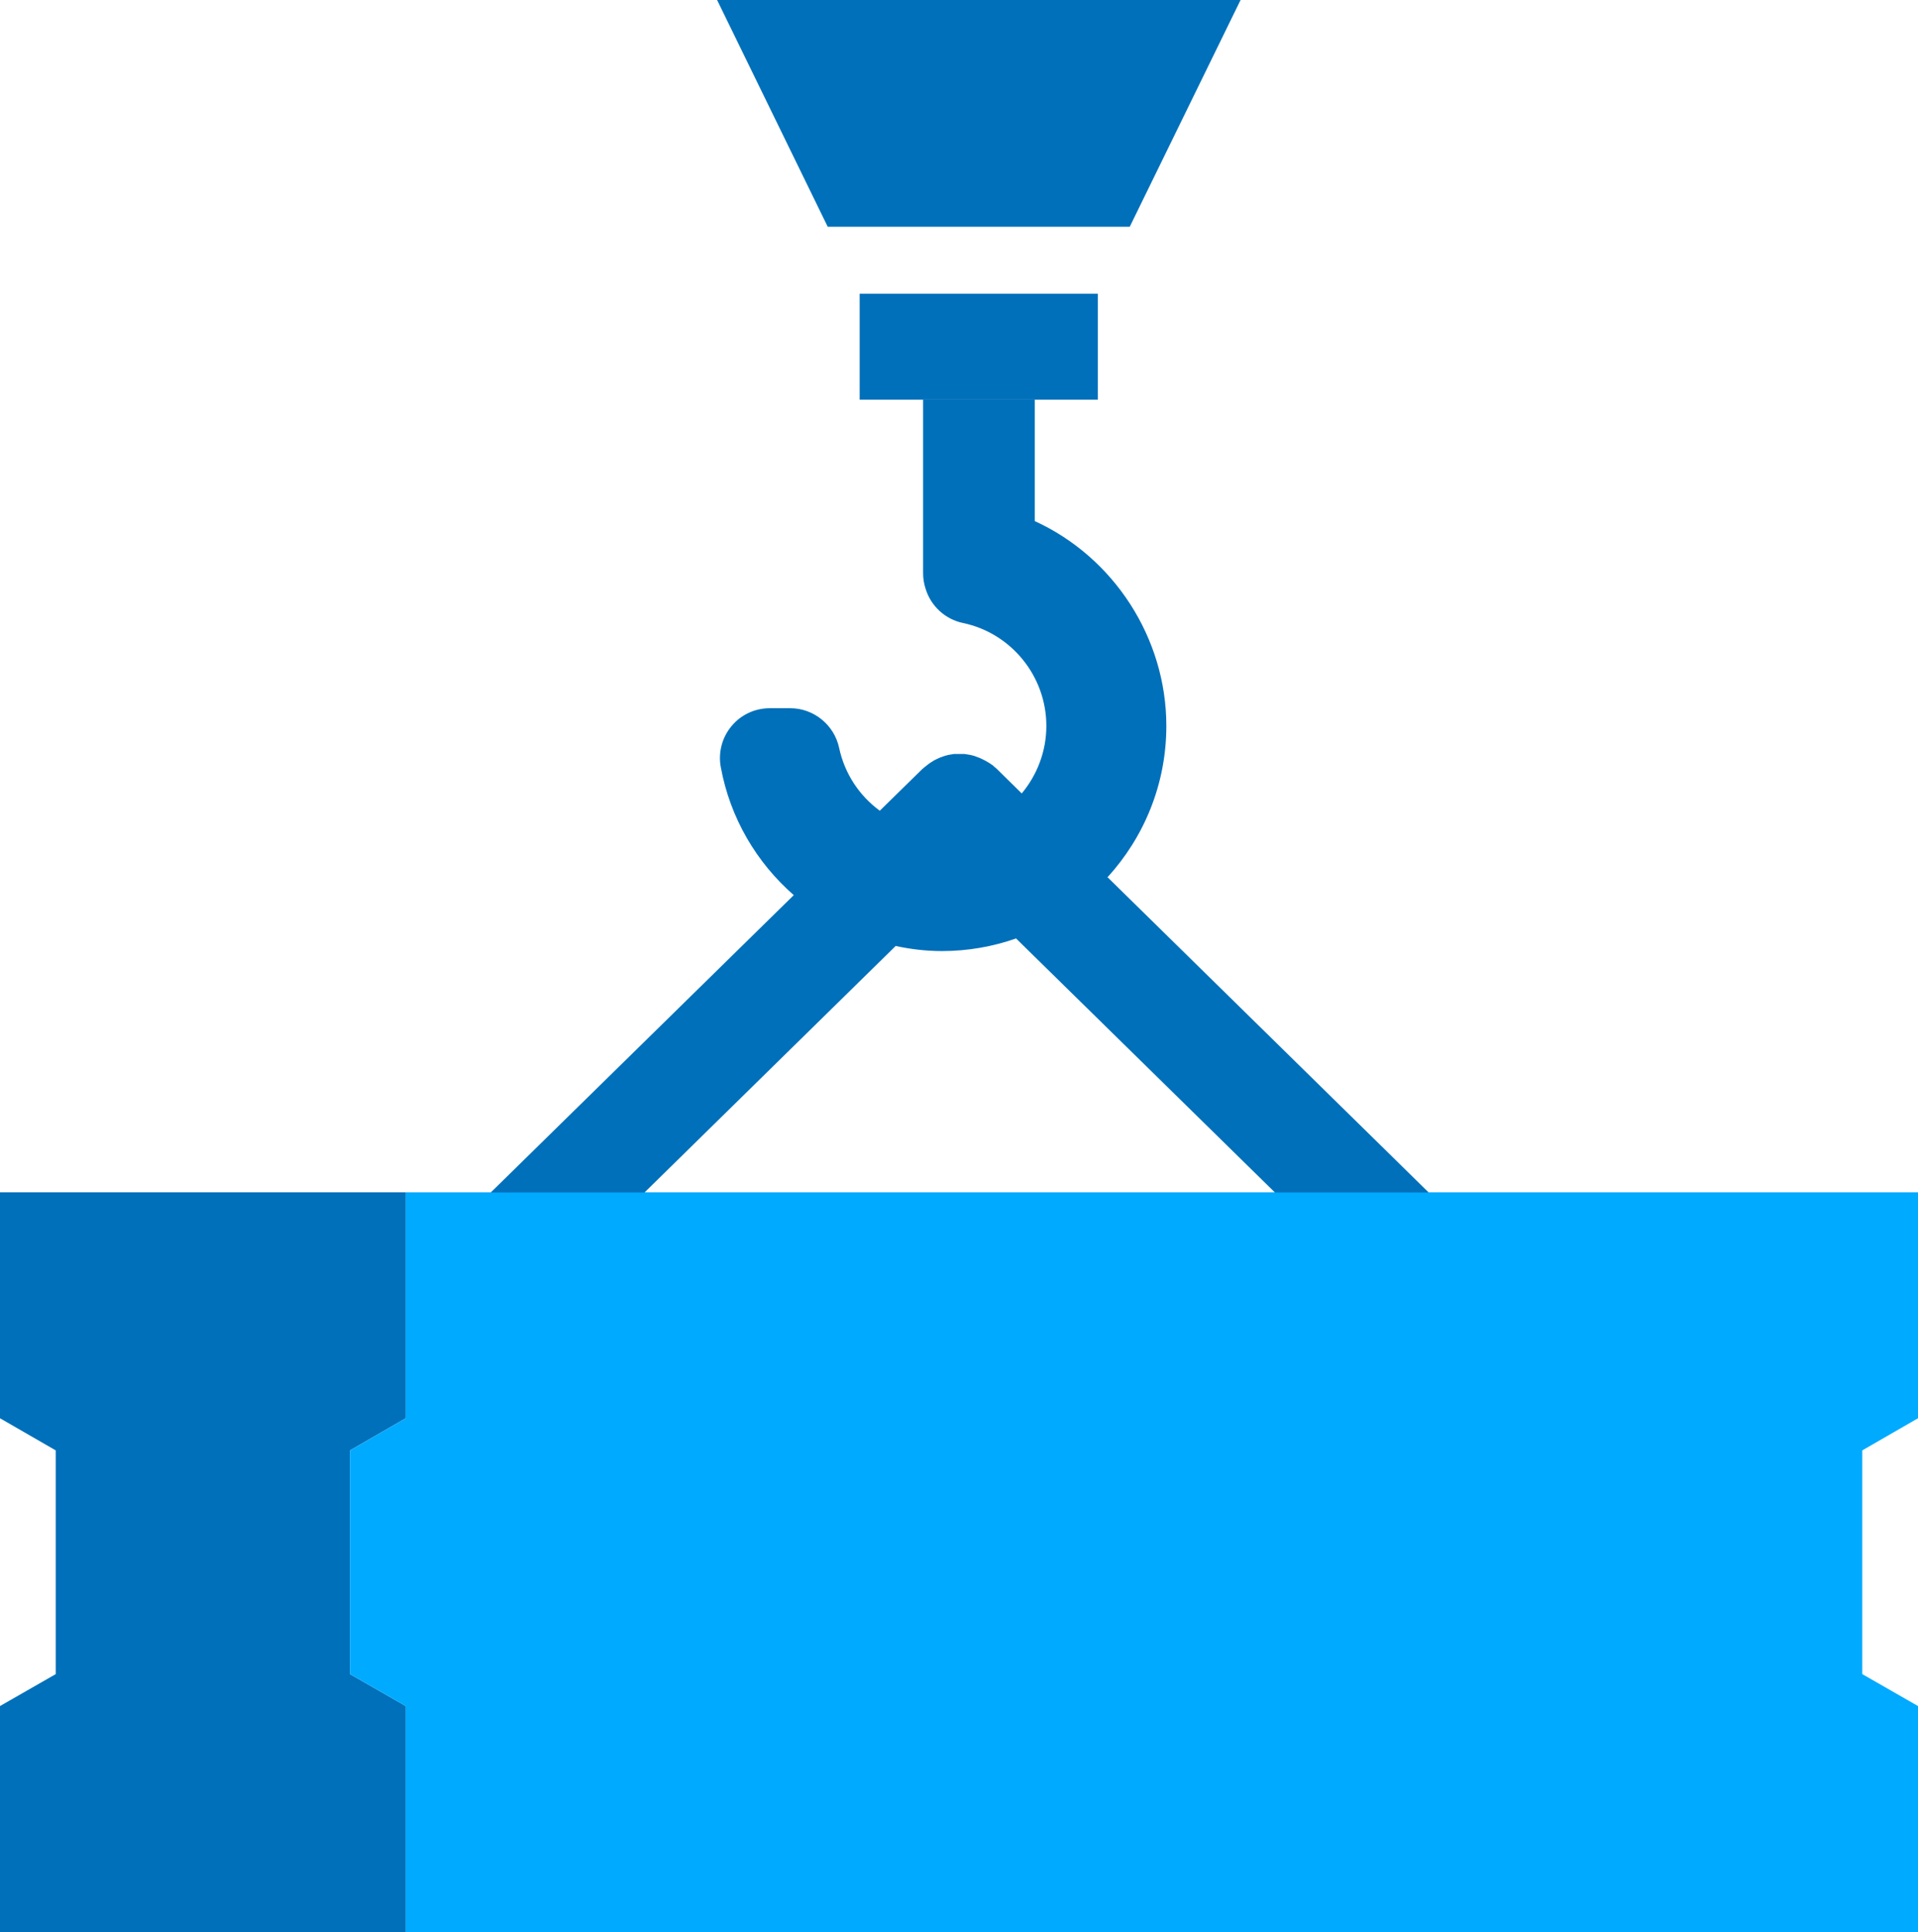
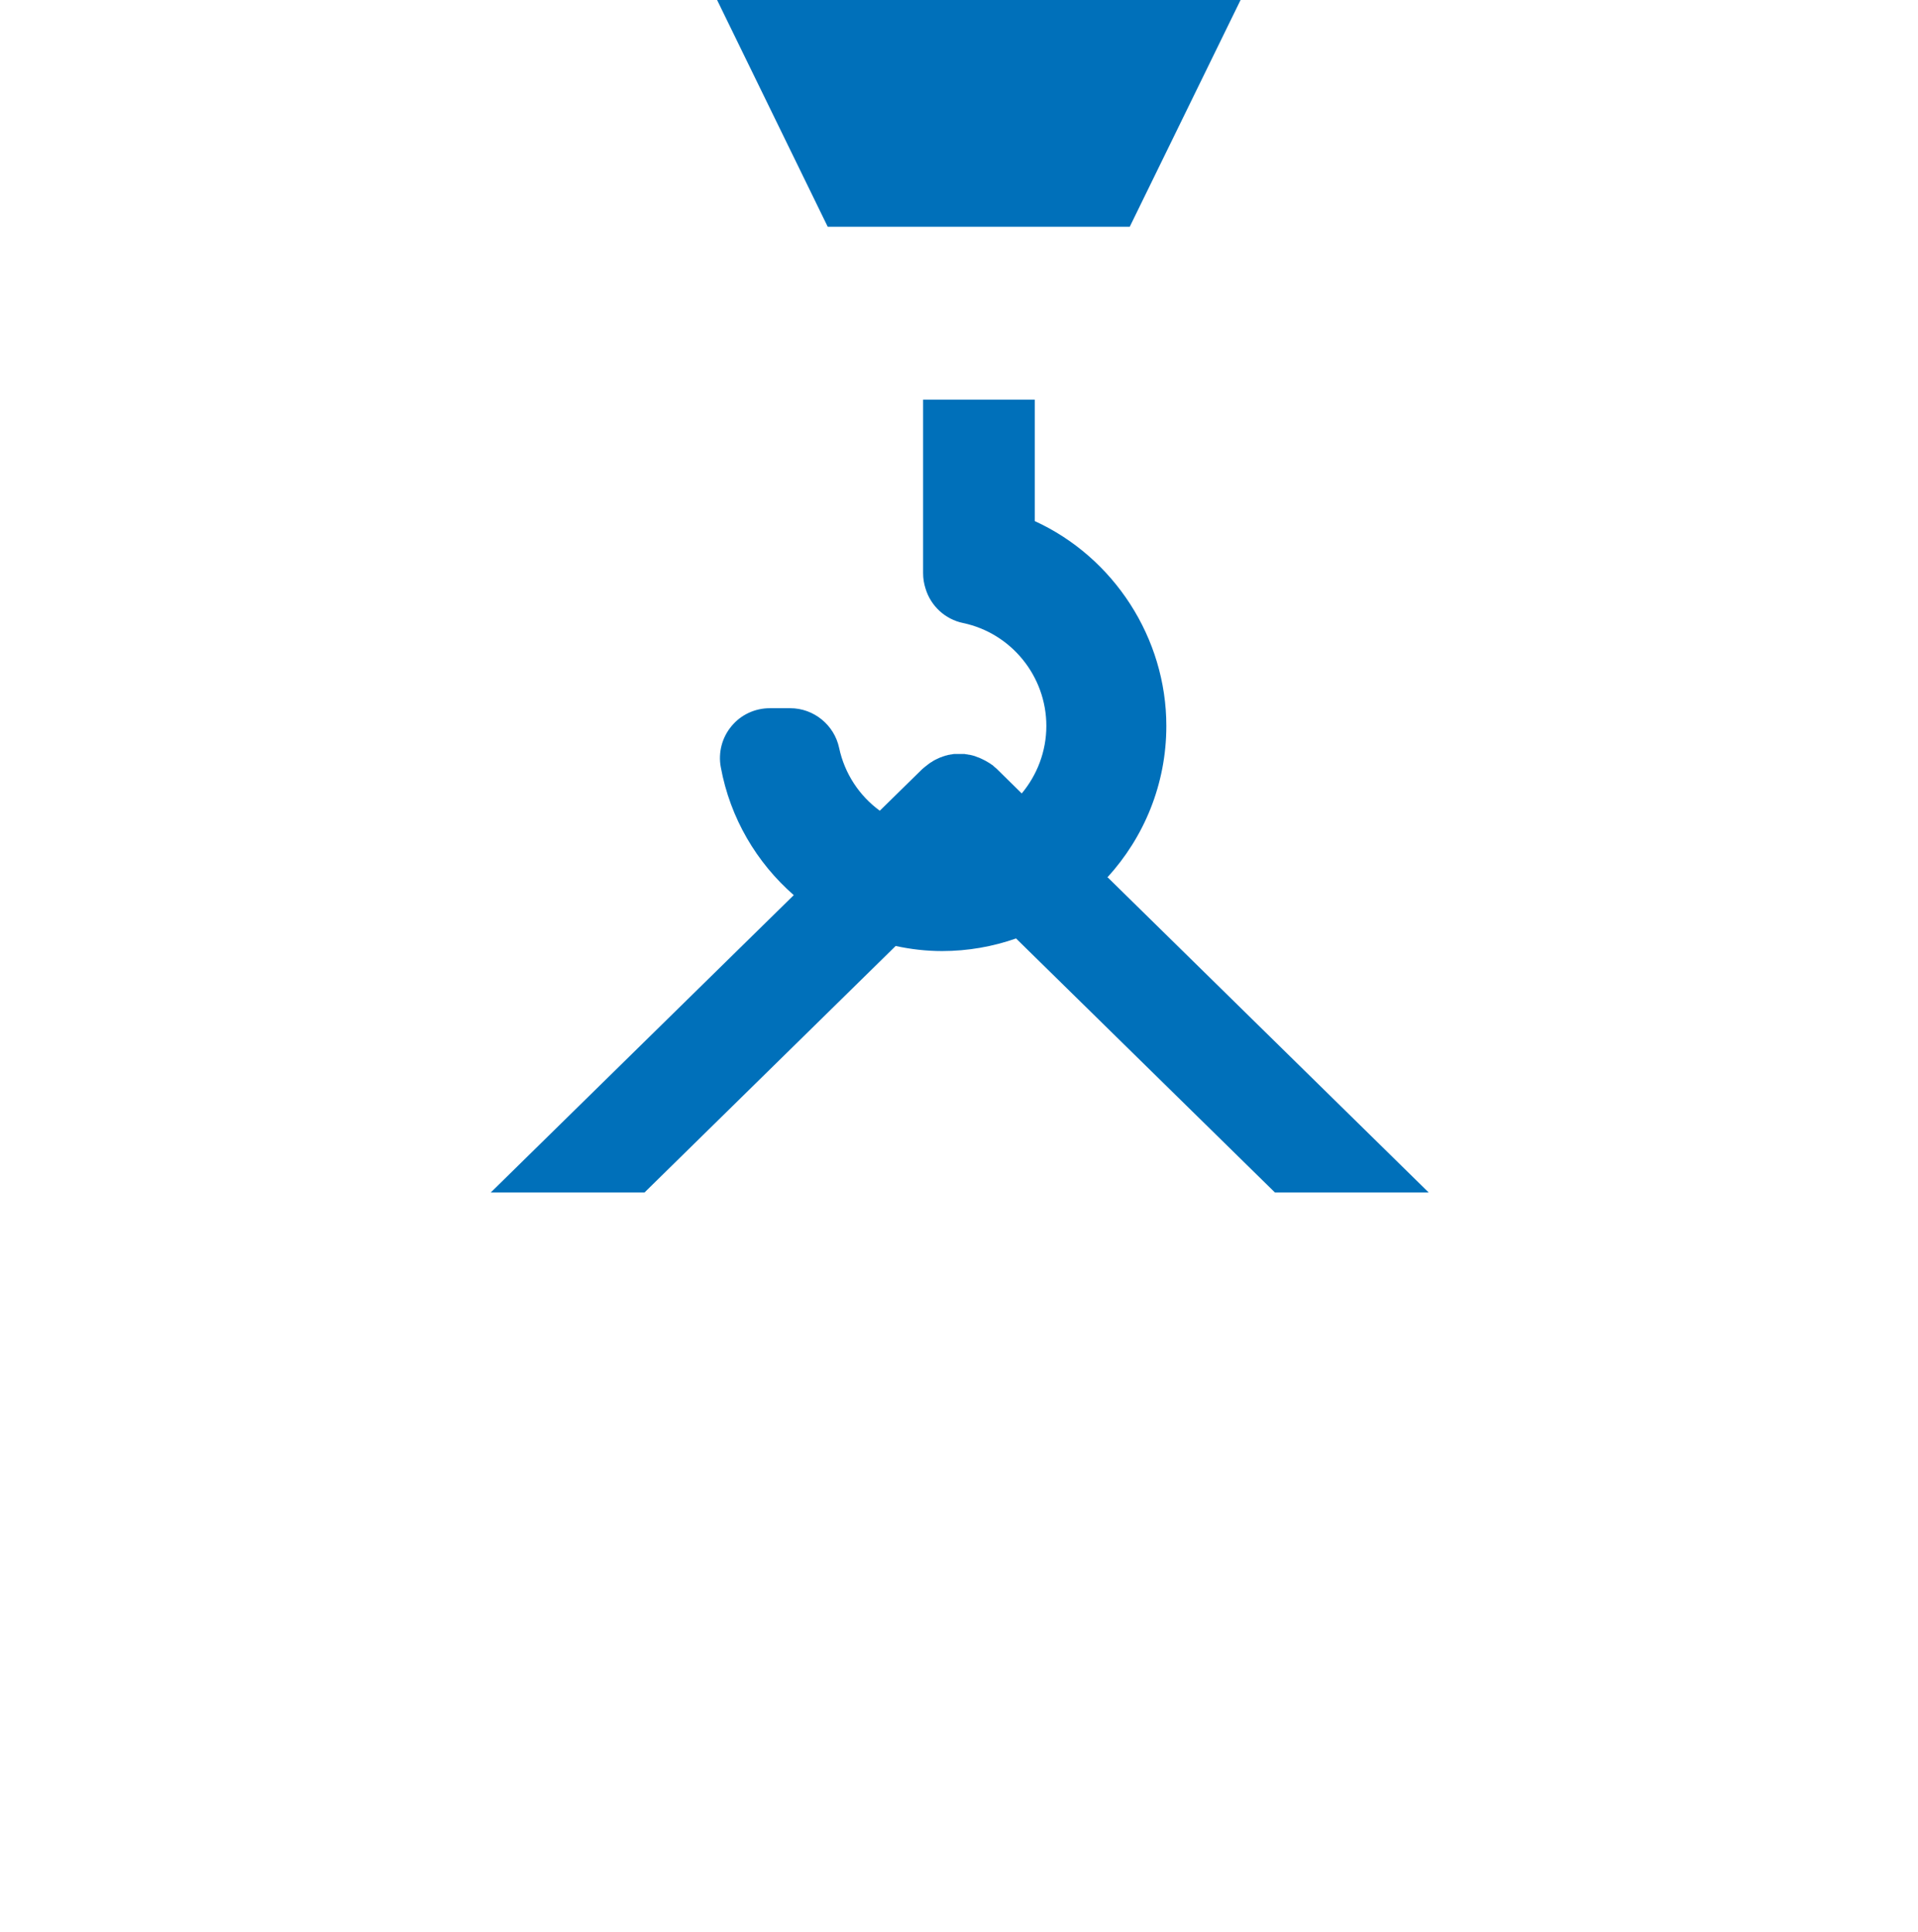
<svg xmlns="http://www.w3.org/2000/svg" viewBox="0 0 94.31 95">
-   <path d="m17.21 82.31v-11l2.74-1.58v-11.11h-9.98-9.97v11.11l2.74 1.58v11l-2.74 1.57v11.12h9.97 9.98v-11.12z" fill="#0070ba" />
-   <path d="m94.31 69.73v-11.11h-9.97-9.98-54.41v11.11l-2.74 1.58v11l2.74 1.57v11.12h54.41 9.98 9.97v-11.12l-2.74-1.57v-11z" fill="#0af" />
  <g fill="#0070ba">
    <path d="m54.45 43.14c1.8-1.97 2.9-4.58 2.9-7.45 0-4.32-2.58-8.29-6.47-10.07v-5.97h-5.49v8.53c0 .26.04.51.12.76.26.86.97 1.51 1.84 1.69 2.38.5 4.1 2.62 4.1 5.06 0 1.26-.46 2.42-1.21 3.32l-1.22-1.2s-.05-.05-.08-.07c-.04-.03-.07-.06-.1-.09s-.07-.05-.1-.07c-.04-.03-.08-.06-.12-.08-.03-.02-.07-.04-.1-.06-.04-.02-.08-.05-.13-.07-.03-.02-.07-.03-.1-.05-.04-.02-.09-.04-.13-.06-.04-.01-.07-.03-.11-.04-.04-.02-.09-.03-.13-.05-.04-.01-.08-.02-.11-.03-.04-.01-.09-.02-.13-.03-.04 0-.08-.01-.12-.02-.04 0-.09-.01-.13-.02-.04 0-.08 0-.12 0s-.09 0-.13 0-.09 0-.13 0-.08 0-.12 0-.09.01-.13.02c-.04 0-.08.01-.12.02-.05 0-.09.02-.13.03-.04 0-.08.02-.11.03-.05.01-.09.03-.14.05-.04.01-.07.02-.11.04-.05.02-.09.04-.13.06-.03.02-.07.03-.1.05-.04.02-.09.05-.13.08-.03.02-.07.04-.1.06-.04.03-.08.06-.12.09-.03.02-.06.05-.09.07-.04.03-.07.06-.11.09-.03.02-.05.05-.08.07l-2.07 2.03c-1-.73-1.73-1.82-2-3.09-.24-1.13-1.25-1.95-2.4-1.95h-1.01c-.73 0-1.42.32-1.88.88-.47.56-.66 1.3-.53 2.01.46 2.52 1.77 4.71 3.59 6.3l-14.9 14.62h7.56l12.35-12.12c.74.16 1.5.25 2.28.25 1.27 0 2.5-.22 3.64-.62l12.73 12.49h7.56l-15.77-15.48z" />
    <path d="m35.26 0 5.44 11.15h14.85l5.45-11.15" />
-     <path d="m42.27 14.44h11.71v5.21h-11.71z" />
  </g>
</svg>